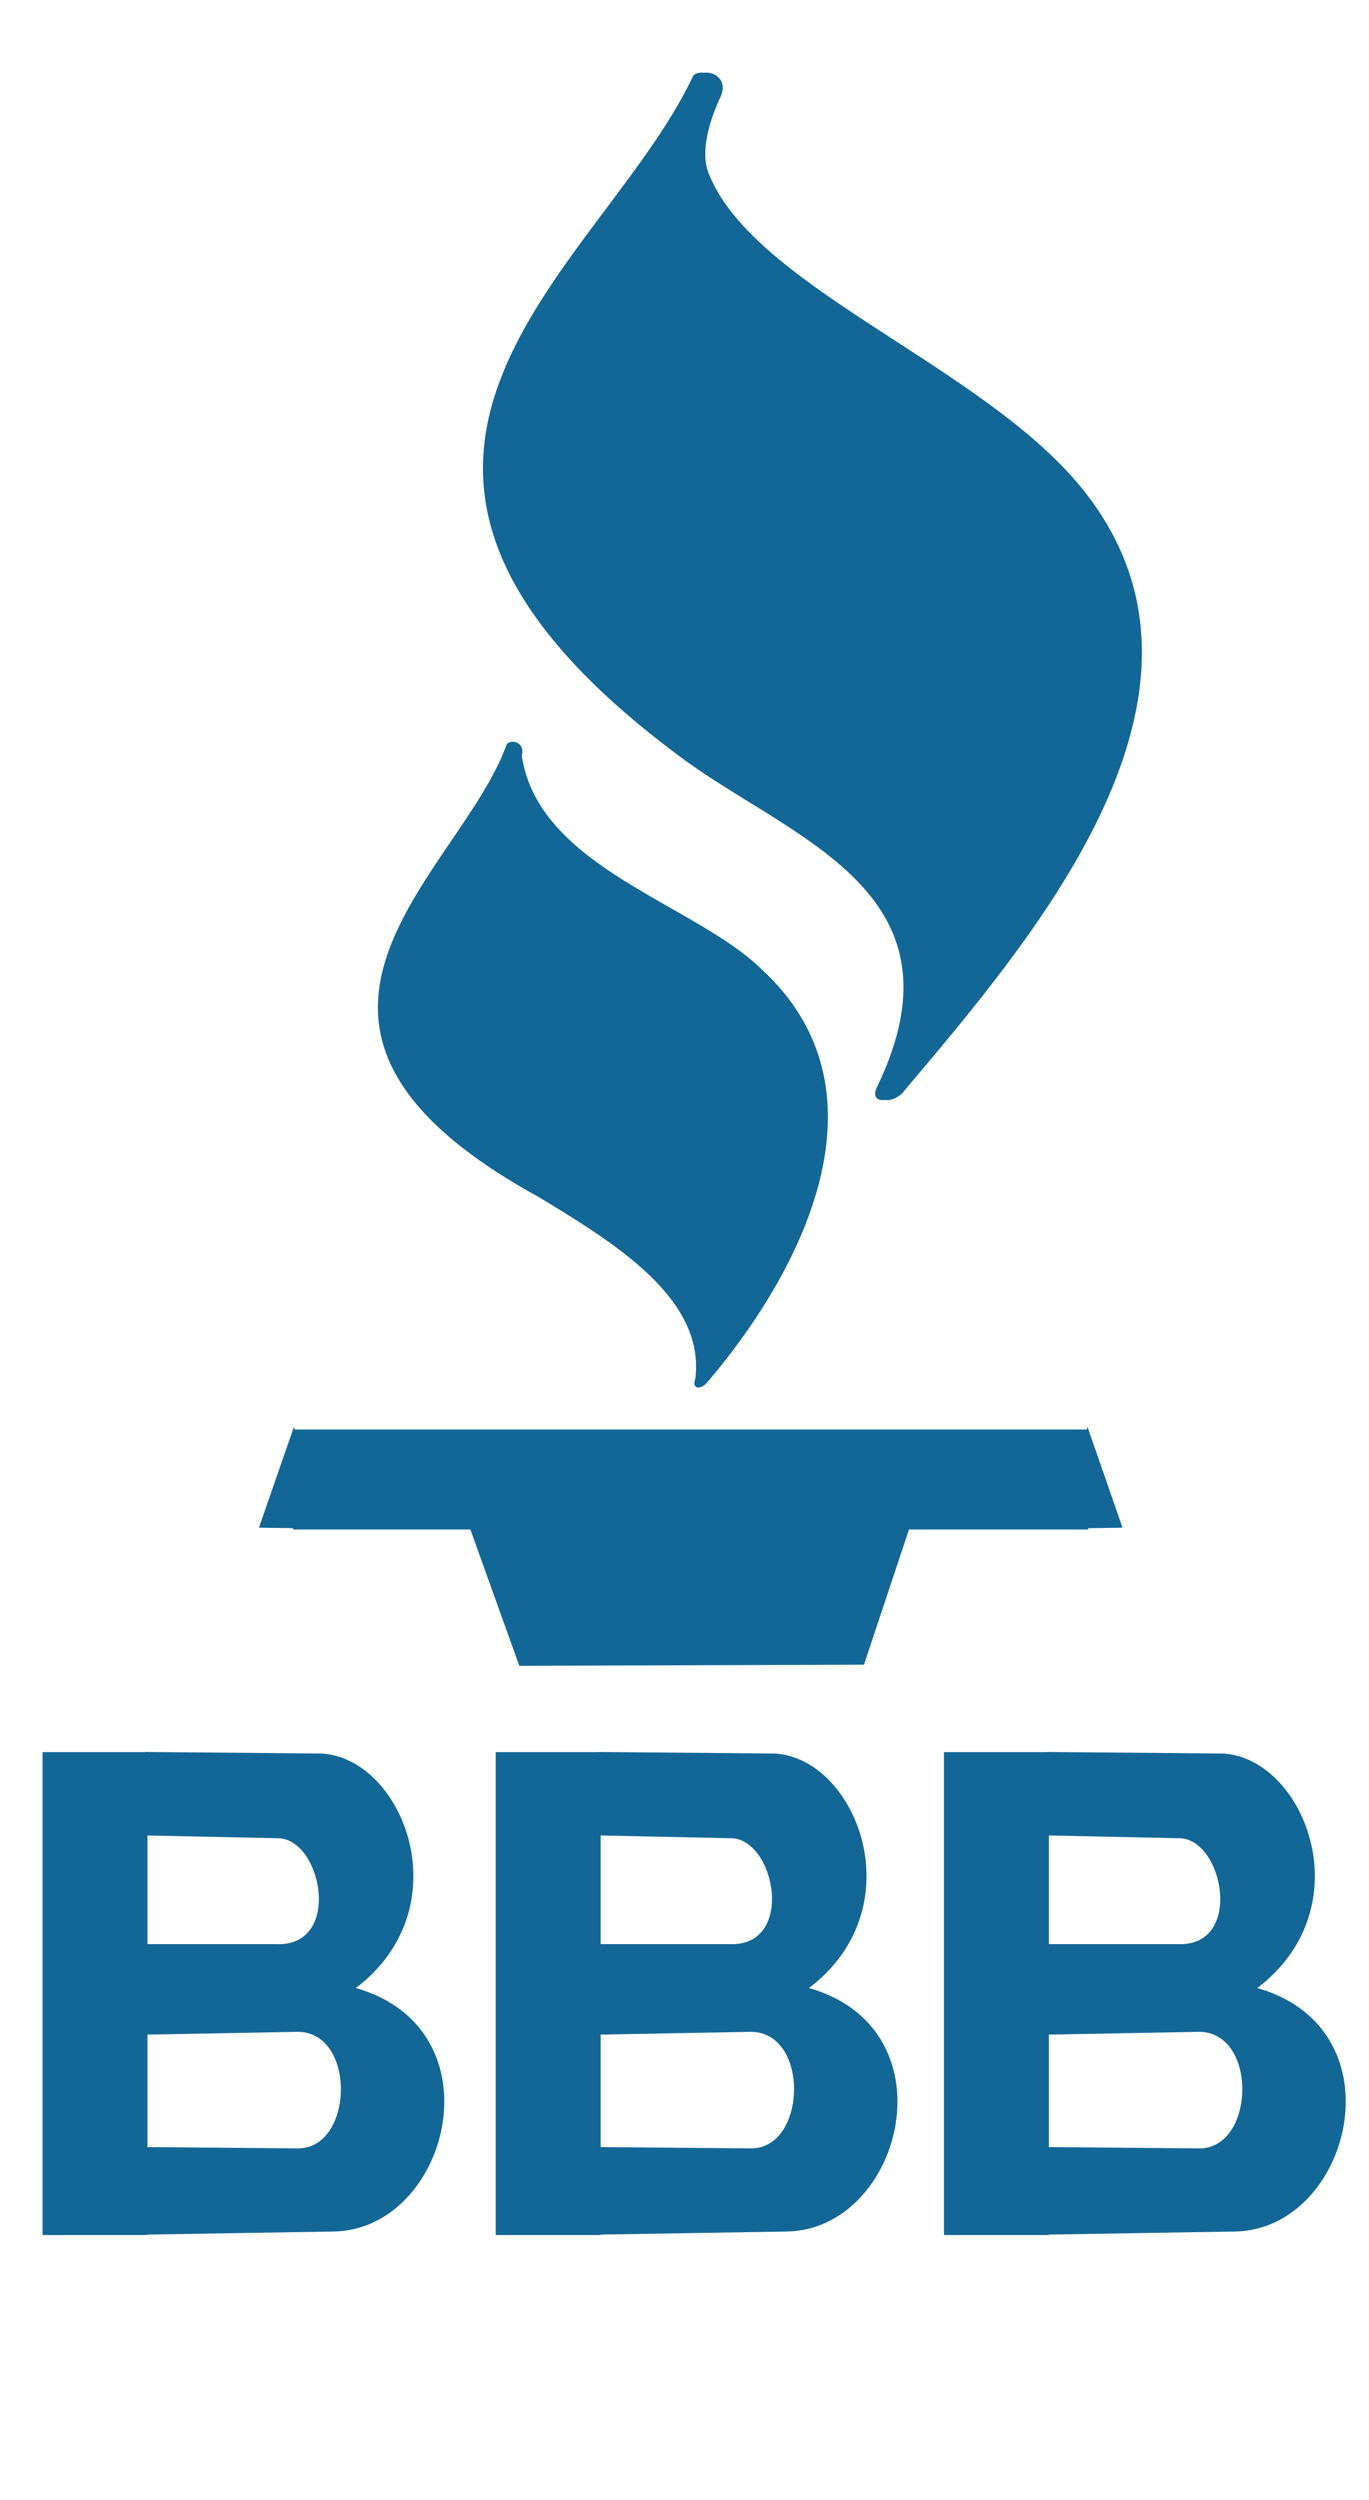
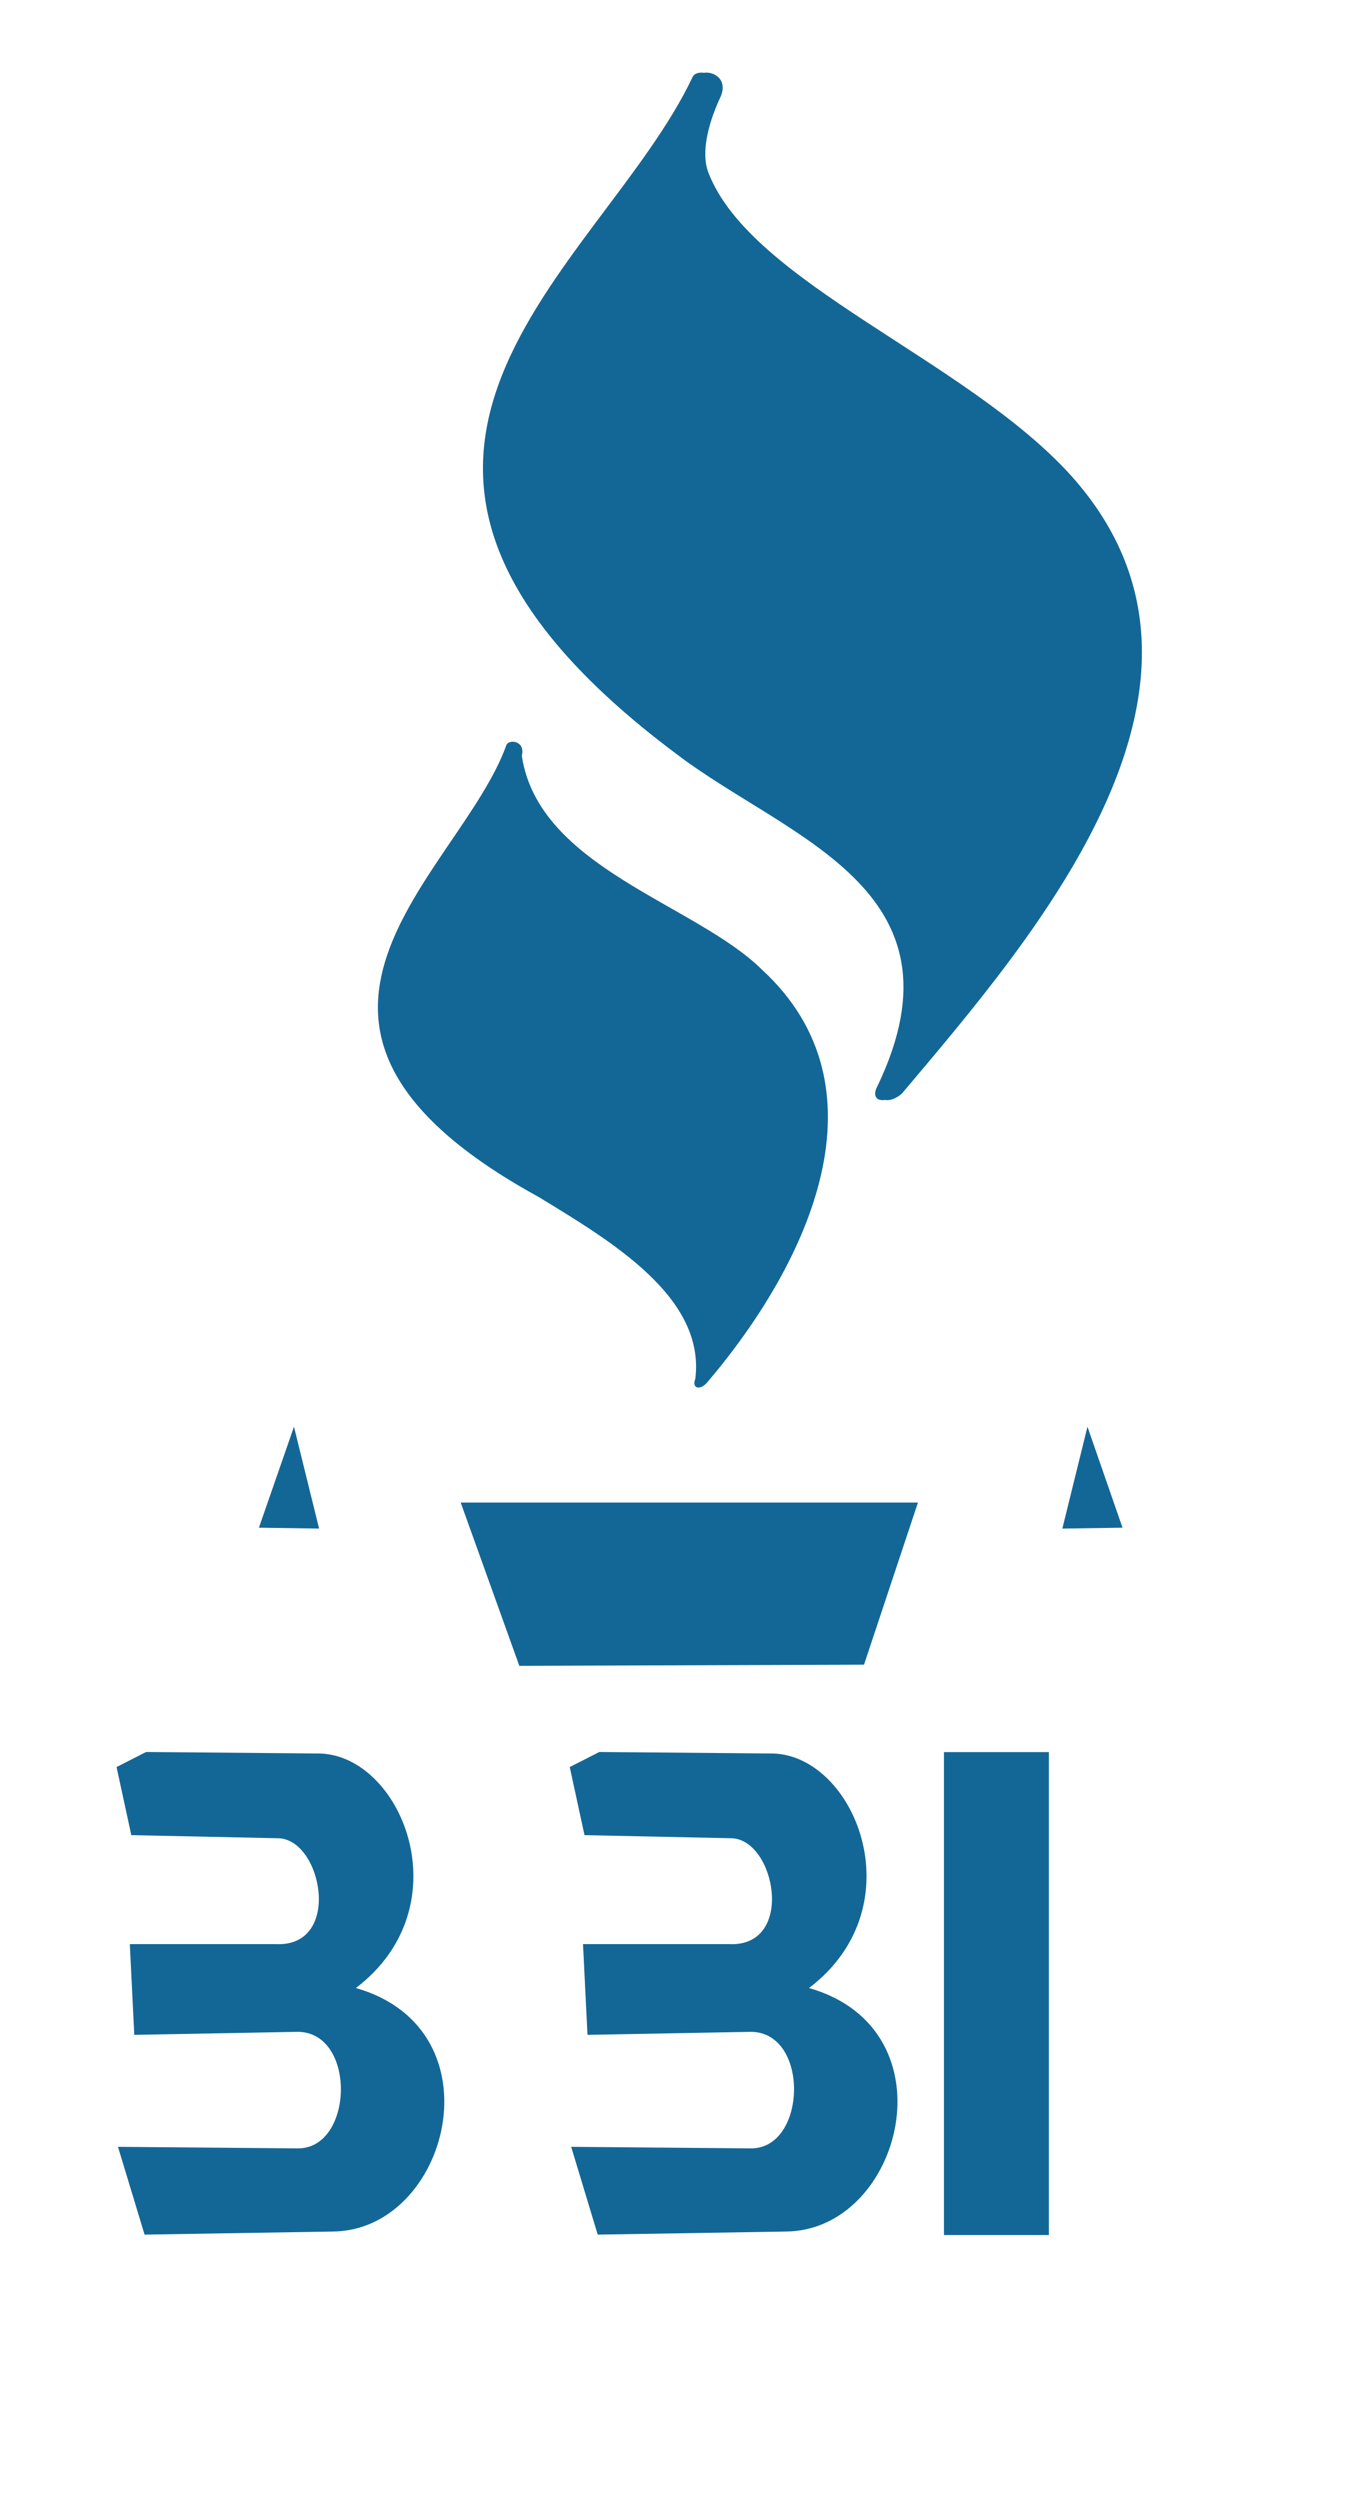
<svg xmlns="http://www.w3.org/2000/svg" width="23" height="42" viewBox="0 0 23 42" fill="none">
  <g clip-path="url(#clip0_5418_702)">
    <path fill-rule="evenodd" clip-rule="evenodd" d="M11.639 1.287C10.114 4.531 4.682 7.678 11.38 12.678C13.227 14.081 16.324 14.934 14.744 18.241C14.604 18.493 14.849 18.563 15.069 18.374C17.332 15.691 21.013 11.446 17.913 7.99C16.15 6.038 12.541 4.758 11.821 2.904C11.682 2.546 11.835 2.027 12.028 1.617C12.183 1.237 11.722 1.137 11.64 1.286L11.639 1.287Z" fill="#136796" />
    <path fill-rule="evenodd" clip-rule="evenodd" d="M11.721 1.287C10.196 4.531 4.764 7.678 11.462 12.678C13.309 14.081 16.406 14.934 14.826 18.241C14.686 18.493 14.931 18.563 15.15 18.374C17.414 15.691 21.095 11.446 17.995 7.99C16.232 6.038 12.623 4.758 11.903 2.904C11.764 2.546 11.917 2.027 12.11 1.617C12.265 1.237 11.804 1.137 11.722 1.286L11.721 1.287Z" fill="#136796" />
    <path fill-rule="evenodd" clip-rule="evenodd" d="M8.508 12.516C7.725 14.699 3.767 17.212 9.051 20.109C10.278 20.857 11.851 21.792 11.682 23.161C11.616 23.335 11.77 23.36 11.886 23.218C13.626 21.169 14.936 18.254 12.803 16.291C11.689 15.186 9.05 14.583 8.767 12.697C8.831 12.438 8.545 12.414 8.507 12.517L8.508 12.516Z" fill="#136796" />
-     <path d="M4.924 24.015H18.282V25.694H4.924V24.015Z" fill="#136796" />
    <path fill-rule="evenodd" clip-rule="evenodd" d="M4.939 23.968L4.35 25.664L5.361 25.679L4.939 23.968ZM18.27 23.968L18.859 25.664L17.848 25.679L18.27 23.968ZM7.74 25.242L8.725 27.985L14.516 27.965L15.422 25.242H7.741H7.74Z" fill="#136796" />
-     <path d="M0.715 29.434H2.478V37.547H0.715V29.434Z" fill="#136796" />
    <path fill-rule="evenodd" clip-rule="evenodd" d="M2.453 29.432L5.308 29.457C6.726 29.418 7.81 32.006 5.979 33.397C8.421 34.096 7.54 37.482 5.582 37.488L2.429 37.54L1.982 36.065L4.987 36.091C5.939 36.119 5.999 34.152 5.012 34.133L2.256 34.184L2.181 32.66H4.639C5.759 32.708 5.411 30.879 4.664 30.881L2.206 30.829L1.958 29.685L2.455 29.432H2.453Z" fill="#136796" />
-     <path d="M8.328 29.434H10.091V37.547H8.328V29.434Z" fill="#136796" />
+     <path d="M8.328 29.434V37.547H8.328V29.434Z" fill="#136796" />
    <path fill-rule="evenodd" clip-rule="evenodd" d="M10.066 29.432L12.922 29.457C14.339 29.418 15.423 32.006 13.592 33.397C16.035 34.096 15.153 37.482 13.196 37.488L10.042 37.54L9.596 36.065L12.6 36.091C13.552 36.119 13.613 34.152 12.625 34.133L9.87 34.184L9.795 32.66H12.252C13.372 32.708 13.024 30.879 12.277 30.881L9.82 30.829L9.572 29.685L10.069 29.432H10.066Z" fill="#136796" />
    <path d="M15.859 29.434H17.622V37.547H15.859V29.434Z" fill="#136796" />
-     <path fill-rule="evenodd" clip-rule="evenodd" d="M17.597 29.432L20.453 29.457C21.87 29.418 22.955 32.006 21.124 33.397C23.566 34.096 22.684 37.482 20.727 37.488L17.574 37.54L17.127 36.065L20.131 36.091C21.083 36.119 21.144 34.152 20.156 34.133L17.401 34.184L17.326 32.66H19.783C20.903 32.708 20.555 30.879 19.808 30.881L17.351 30.829L17.103 29.685L17.6 29.432H17.597Z" fill="#136796" />
  </g>
  <defs>
    <clipPath id="clip0_5418_702">
      <rect width="23" height="42" fill="white" />
    </clipPath>
  </defs>
</svg>